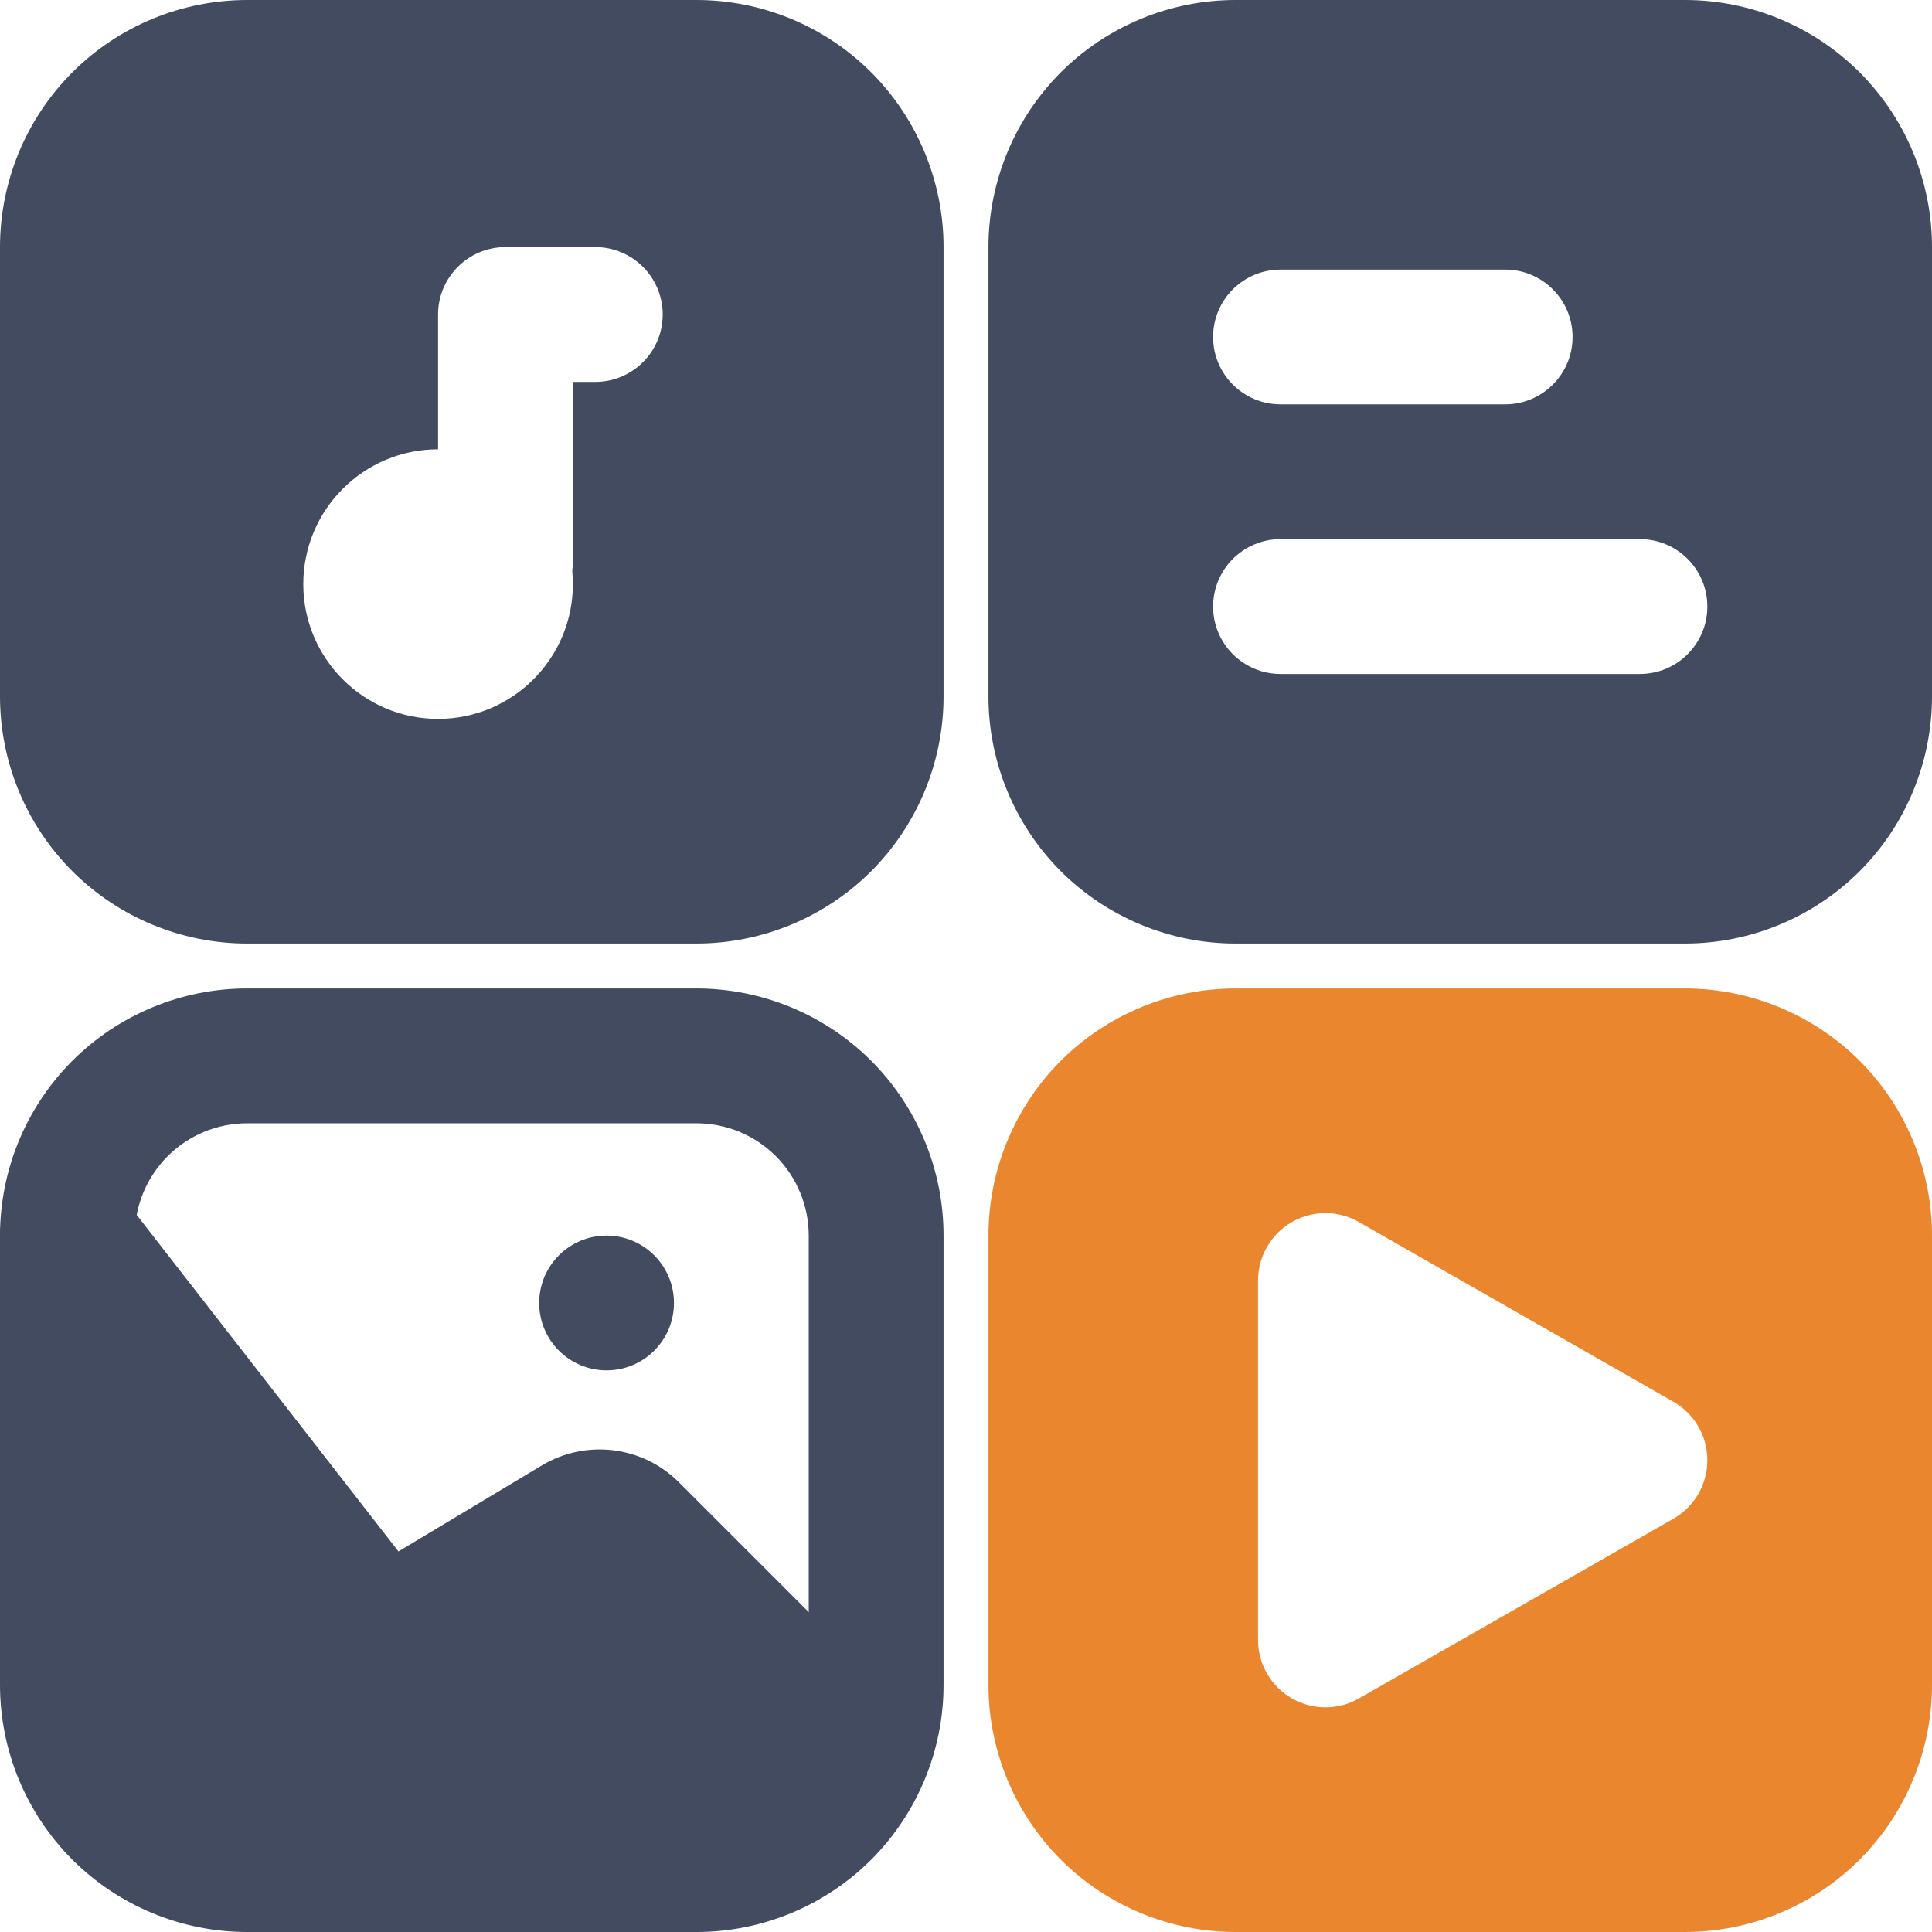
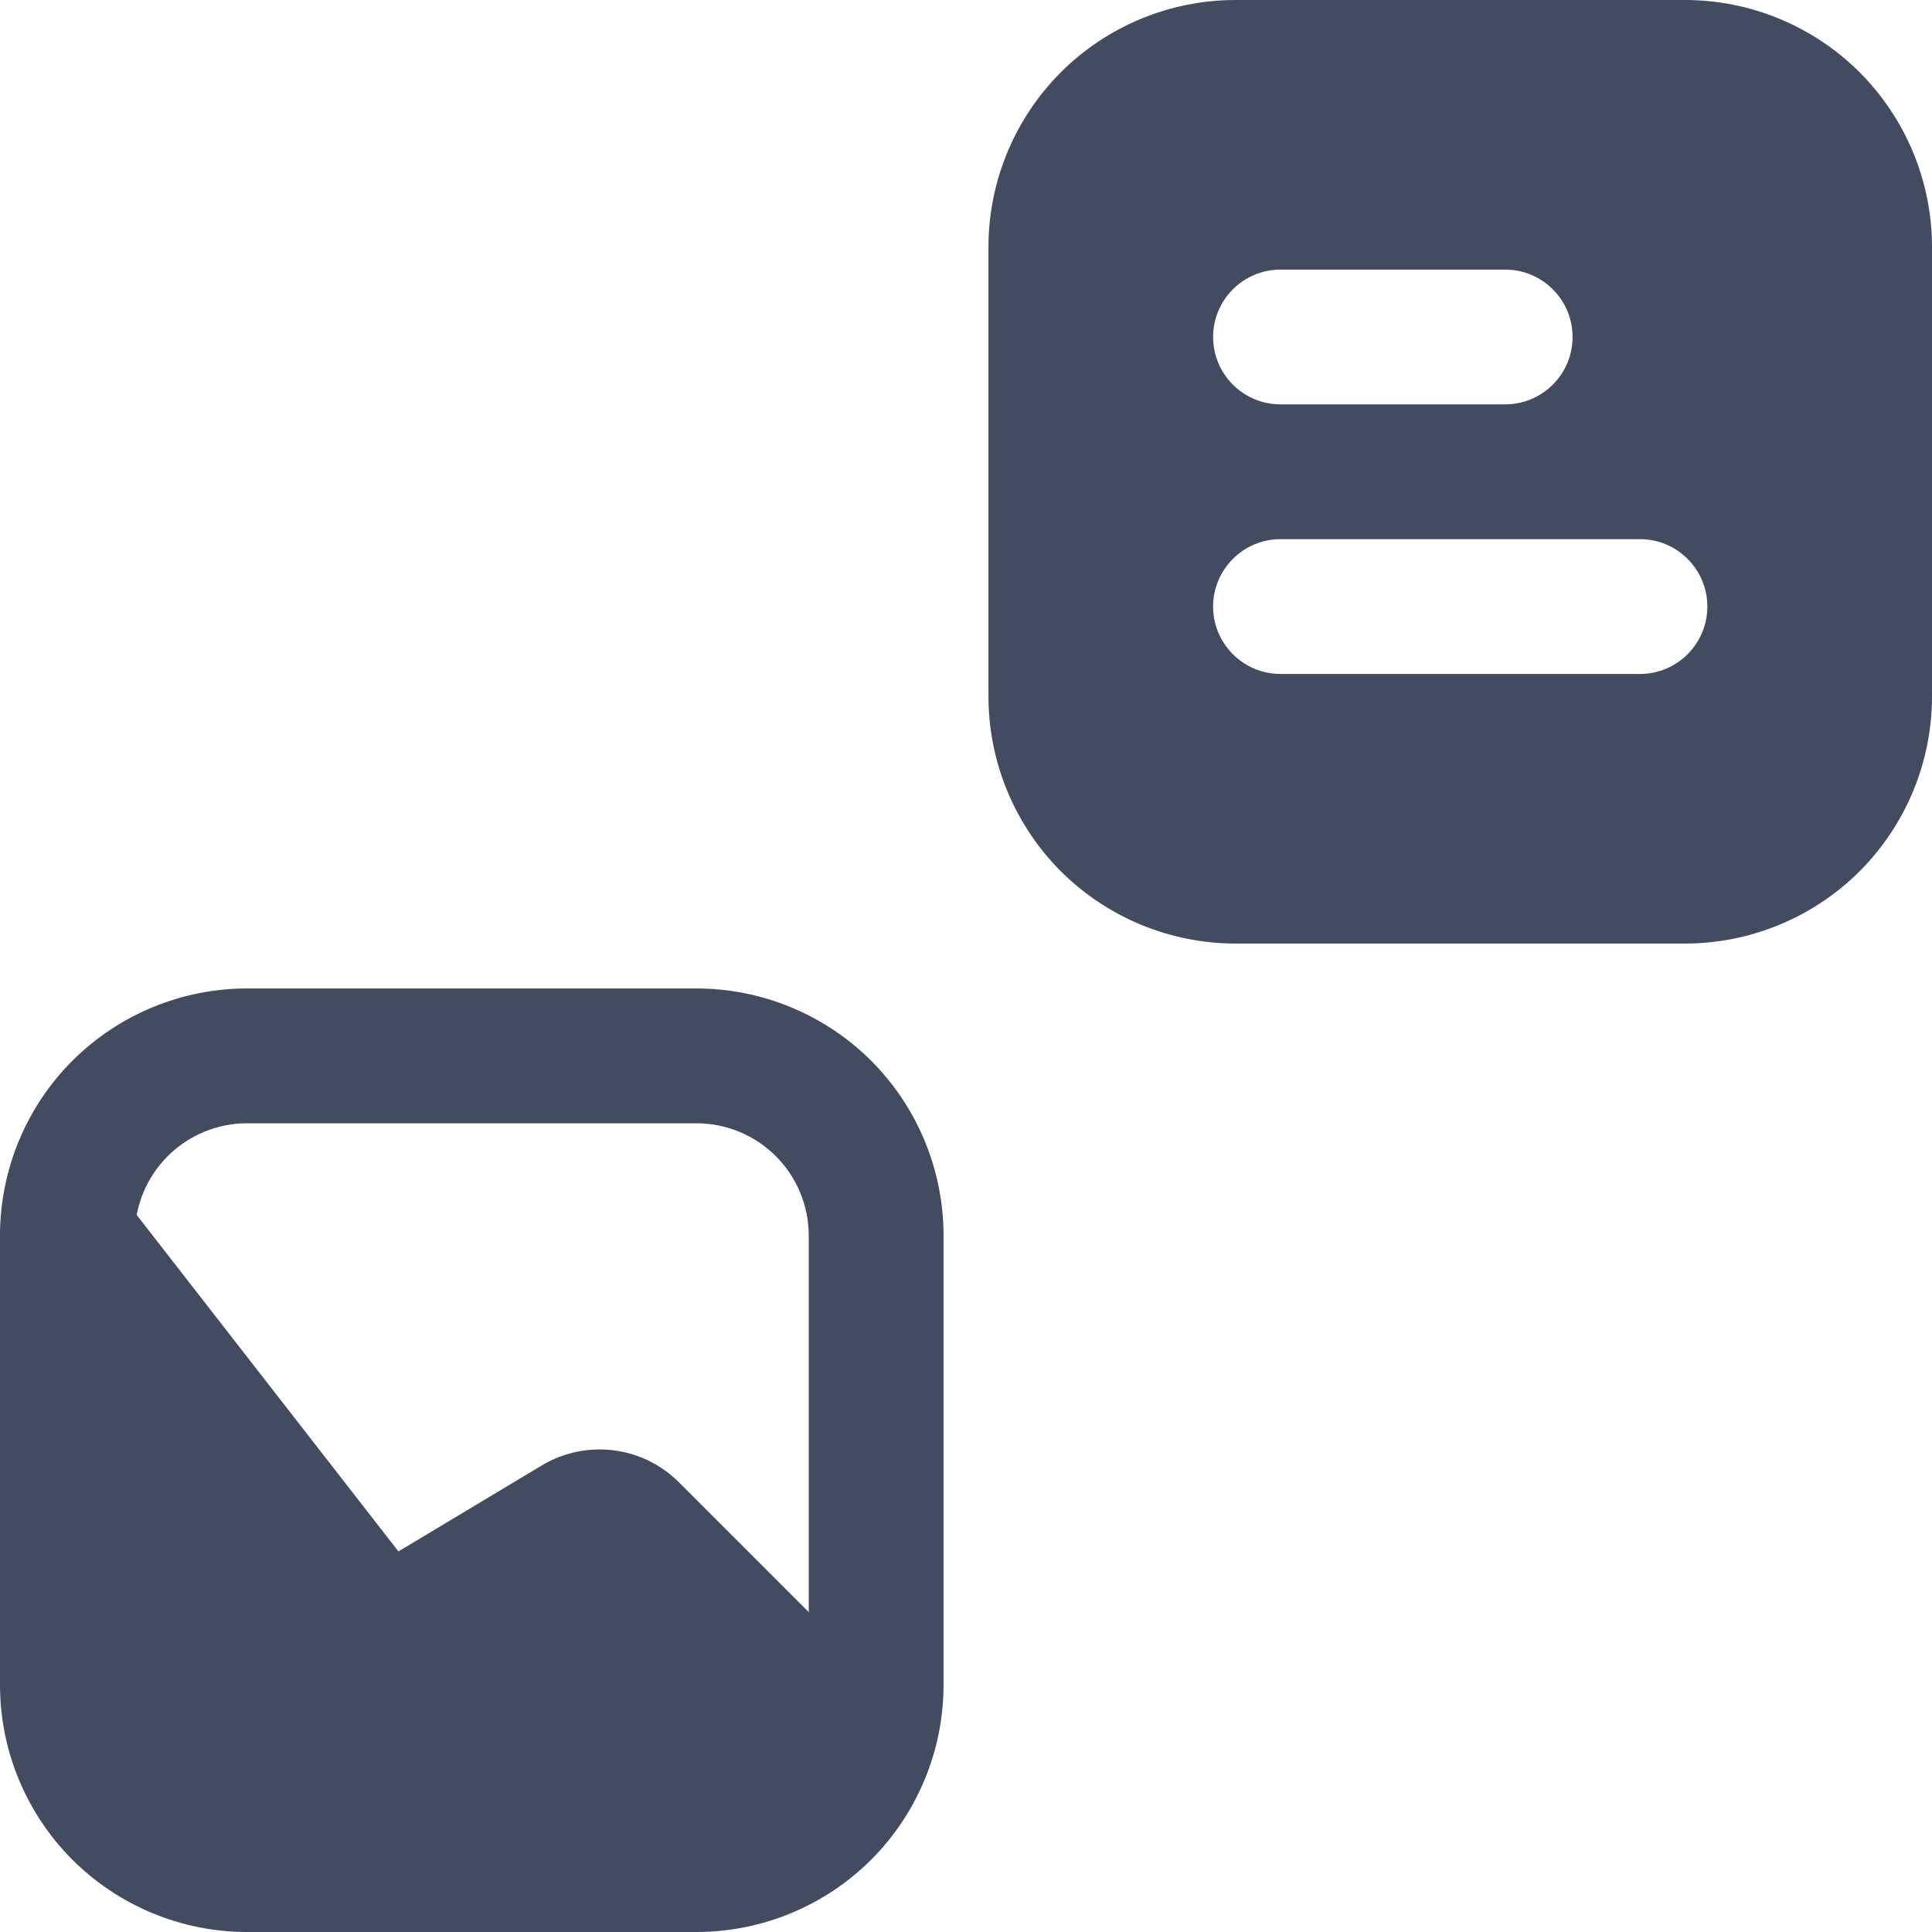
<svg xmlns="http://www.w3.org/2000/svg" width="50px" height="50px" viewBox="0 0 50 50" version="1.1">
  <title>icn-3</title>
  <g id="Video" stroke="none" stroke-width="1" fill="none" fill-rule="evenodd">
    <g id="3_sm" transform="translate(-46, -5487)">
      <g id="Group-8-Copy-12" transform="translate(15, 5462)">
        <g id="icn-3" transform="translate(31, 25)">
          <path d="M24.419,31.977 C24.419,30.281 23.744,28.653 22.547,27.453 C21.347,26.256 19.719,25.581 18.023,25.581 L6.395,25.581 C4.7,25.581 3.072,26.256 1.872,27.453 C0.674,28.653 0,30.281 0,31.977 L0,43.605 C0,45.3 0.674,46.928 1.872,48.128 C3.072,49.326 4.7,50 6.395,50 L18.023,50 C19.719,50 21.347,49.326 22.547,48.128 C23.744,46.928 24.419,45.3 24.419,43.605 L24.419,31.977 Z M20.93,31.977 L20.93,43.605 C20.93,44.377 20.623,45.114 20.079,45.66 C19.533,46.205 18.795,46.512 18.023,46.512 L6.395,46.512 C5.623,46.512 4.886,46.205 4.34,45.66 C3.795,45.114 3.488,44.377 3.488,43.605 L3.488,31.977 C3.488,31.205 3.795,30.467 4.34,29.921 C4.886,29.377 5.623,29.07 6.395,29.07 L18.023,29.07 C18.795,29.07 19.533,29.377 20.079,29.921 C20.623,30.467 20.93,31.205 20.93,31.977 Z" id="Shape" fill="#434B60" />
-           <path d="M50,31.977 C50,30.281 49.326,28.653 48.128,27.453 C46.928,26.256 45.3,25.581 43.605,25.581 L31.977,25.581 C30.281,25.581 28.653,26.256 27.453,27.453 C26.256,28.653 25.581,30.281 25.581,31.977 L25.581,43.605 C25.581,45.3 26.256,46.928 27.453,48.128 C28.653,49.326 30.281,50 31.977,50 L43.605,50 C45.3,50 46.928,49.326 48.128,48.128 C49.326,46.928 50,45.3 50,43.605 L50,31.977 Z M43.307,39.305 C43.851,38.995 44.186,38.416 44.186,37.791 C44.186,37.165 43.851,36.586 43.307,36.277 L35.167,31.626 C34.628,31.316 33.965,31.319 33.428,31.63 C32.888,31.944 32.558,32.519 32.558,33.14 L32.558,42.442 C32.558,43.063 32.888,43.637 33.428,43.951 C33.965,44.263 34.628,44.265 35.167,43.956 L43.307,39.305 Z" id="Shape" fill="#EA872E" />
-           <circle id="Oval" fill="#434B60" cx="15.698" cy="33.721" r="1.744" />
-           <path d="M24.419,6.395 C24.419,4.7 23.744,3.072 22.547,1.872 C21.347,0.674 19.719,0 18.023,0 L6.395,0 C4.7,0 3.072,0.674 1.872,1.872 C0.674,3.072 0,4.7 0,6.395 L0,18.023 C0,19.719 0.674,21.347 1.872,22.547 C3.072,23.744 4.7,24.419 6.395,24.419 L18.023,24.419 C19.719,24.419 21.347,23.744 22.547,22.547 C23.744,21.347 24.419,19.719 24.419,18.023 L24.419,6.395 Z M14.809,14.774 C14.821,14.698 14.826,14.616 14.826,14.535 L14.826,9.884 L15.407,9.884 C16.37,9.884 17.151,9.102 17.151,8.14 C17.151,7.177 16.37,6.395 15.407,6.395 L13.081,6.395 C12.119,6.395 11.337,7.177 11.337,8.14 L11.337,11.628 C9.412,11.628 7.849,13.191 7.849,15.116 C7.849,17.042 9.412,18.605 11.337,18.605 C13.263,18.605 14.826,17.042 14.826,15.116 C14.826,15.002 14.821,14.888 14.809,14.774 Z" id="Shape" fill="#434B60" />
          <path d="M10.312,40.151 L3.121,30.907 C2.663,30.319 1.884,30.086 1.179,30.328 C0.474,30.57 0,31.233 0,31.977 L1.744,47.674 L21.512,47.674 L23.256,44.767 C23.256,44.305 23.072,43.86 22.744,43.535 L17.572,38.363 C16.63,37.419 15.165,37.24 14.021,37.926 L10.312,40.151 Z" id="Path" fill="#434B60" />
          <path d="M50,6.395 C50,4.7 49.326,3.072 48.128,1.872 C46.928,0.674 45.3,0 43.605,0 L31.977,0 C30.281,0 28.653,0.674 27.453,1.872 C26.256,3.072 25.581,4.7 25.581,6.395 L25.581,18.023 C25.581,19.719 26.256,21.347 27.453,22.547 C28.653,23.744 30.281,24.419 31.977,24.419 L43.605,24.419 C45.3,24.419 46.928,23.744 48.128,22.547 C49.326,21.347 50,19.719 50,18.023 L50,6.395 Z M33.14,17.442 L42.442,17.442 C43.405,17.442 44.186,16.66 44.186,15.698 C44.186,14.735 43.405,13.953 42.442,13.953 L33.14,13.953 C32.177,13.953 31.395,14.735 31.395,15.698 C31.395,16.66 32.177,17.442 33.14,17.442 Z M33.14,10.465 L38.953,10.465 C39.916,10.465 40.698,9.684 40.698,8.721 C40.698,7.758 39.916,6.977 38.953,6.977 L33.14,6.977 C32.177,6.977 31.395,7.758 31.395,8.721 C31.395,9.684 32.177,10.465 33.14,10.465 Z" id="Shape" fill="#434B60" />
        </g>
      </g>
    </g>
  </g>
</svg>